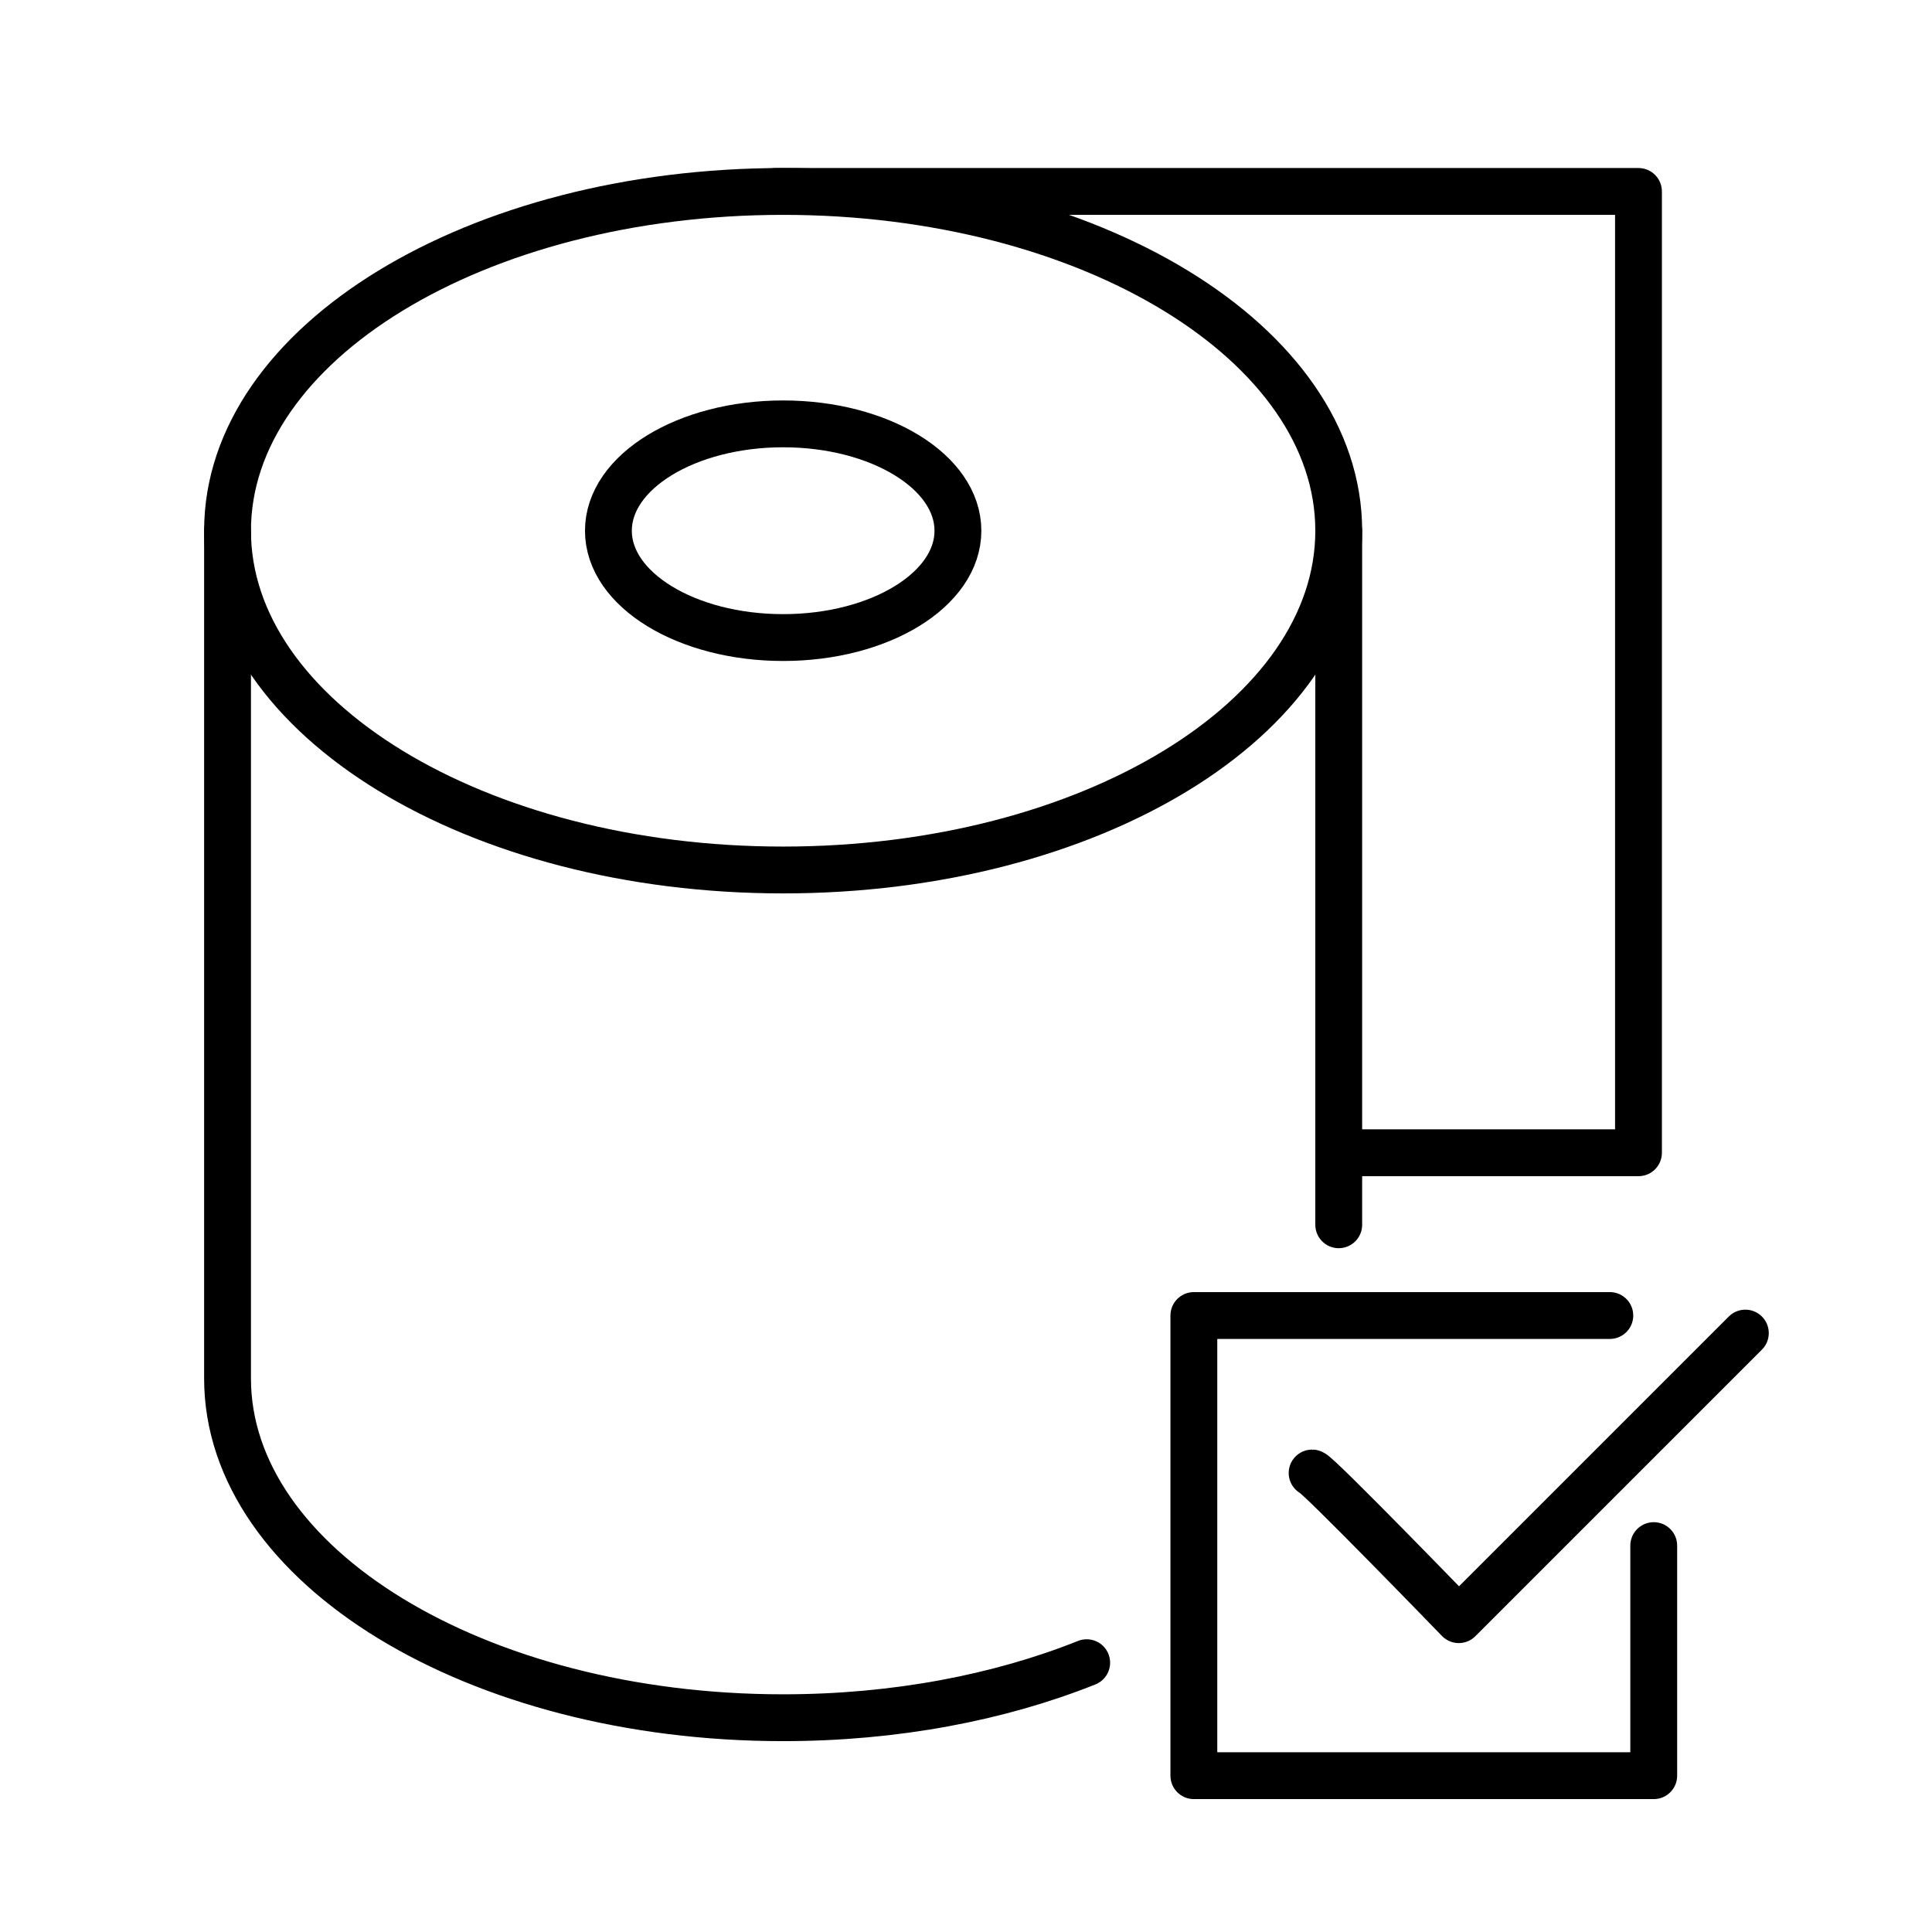
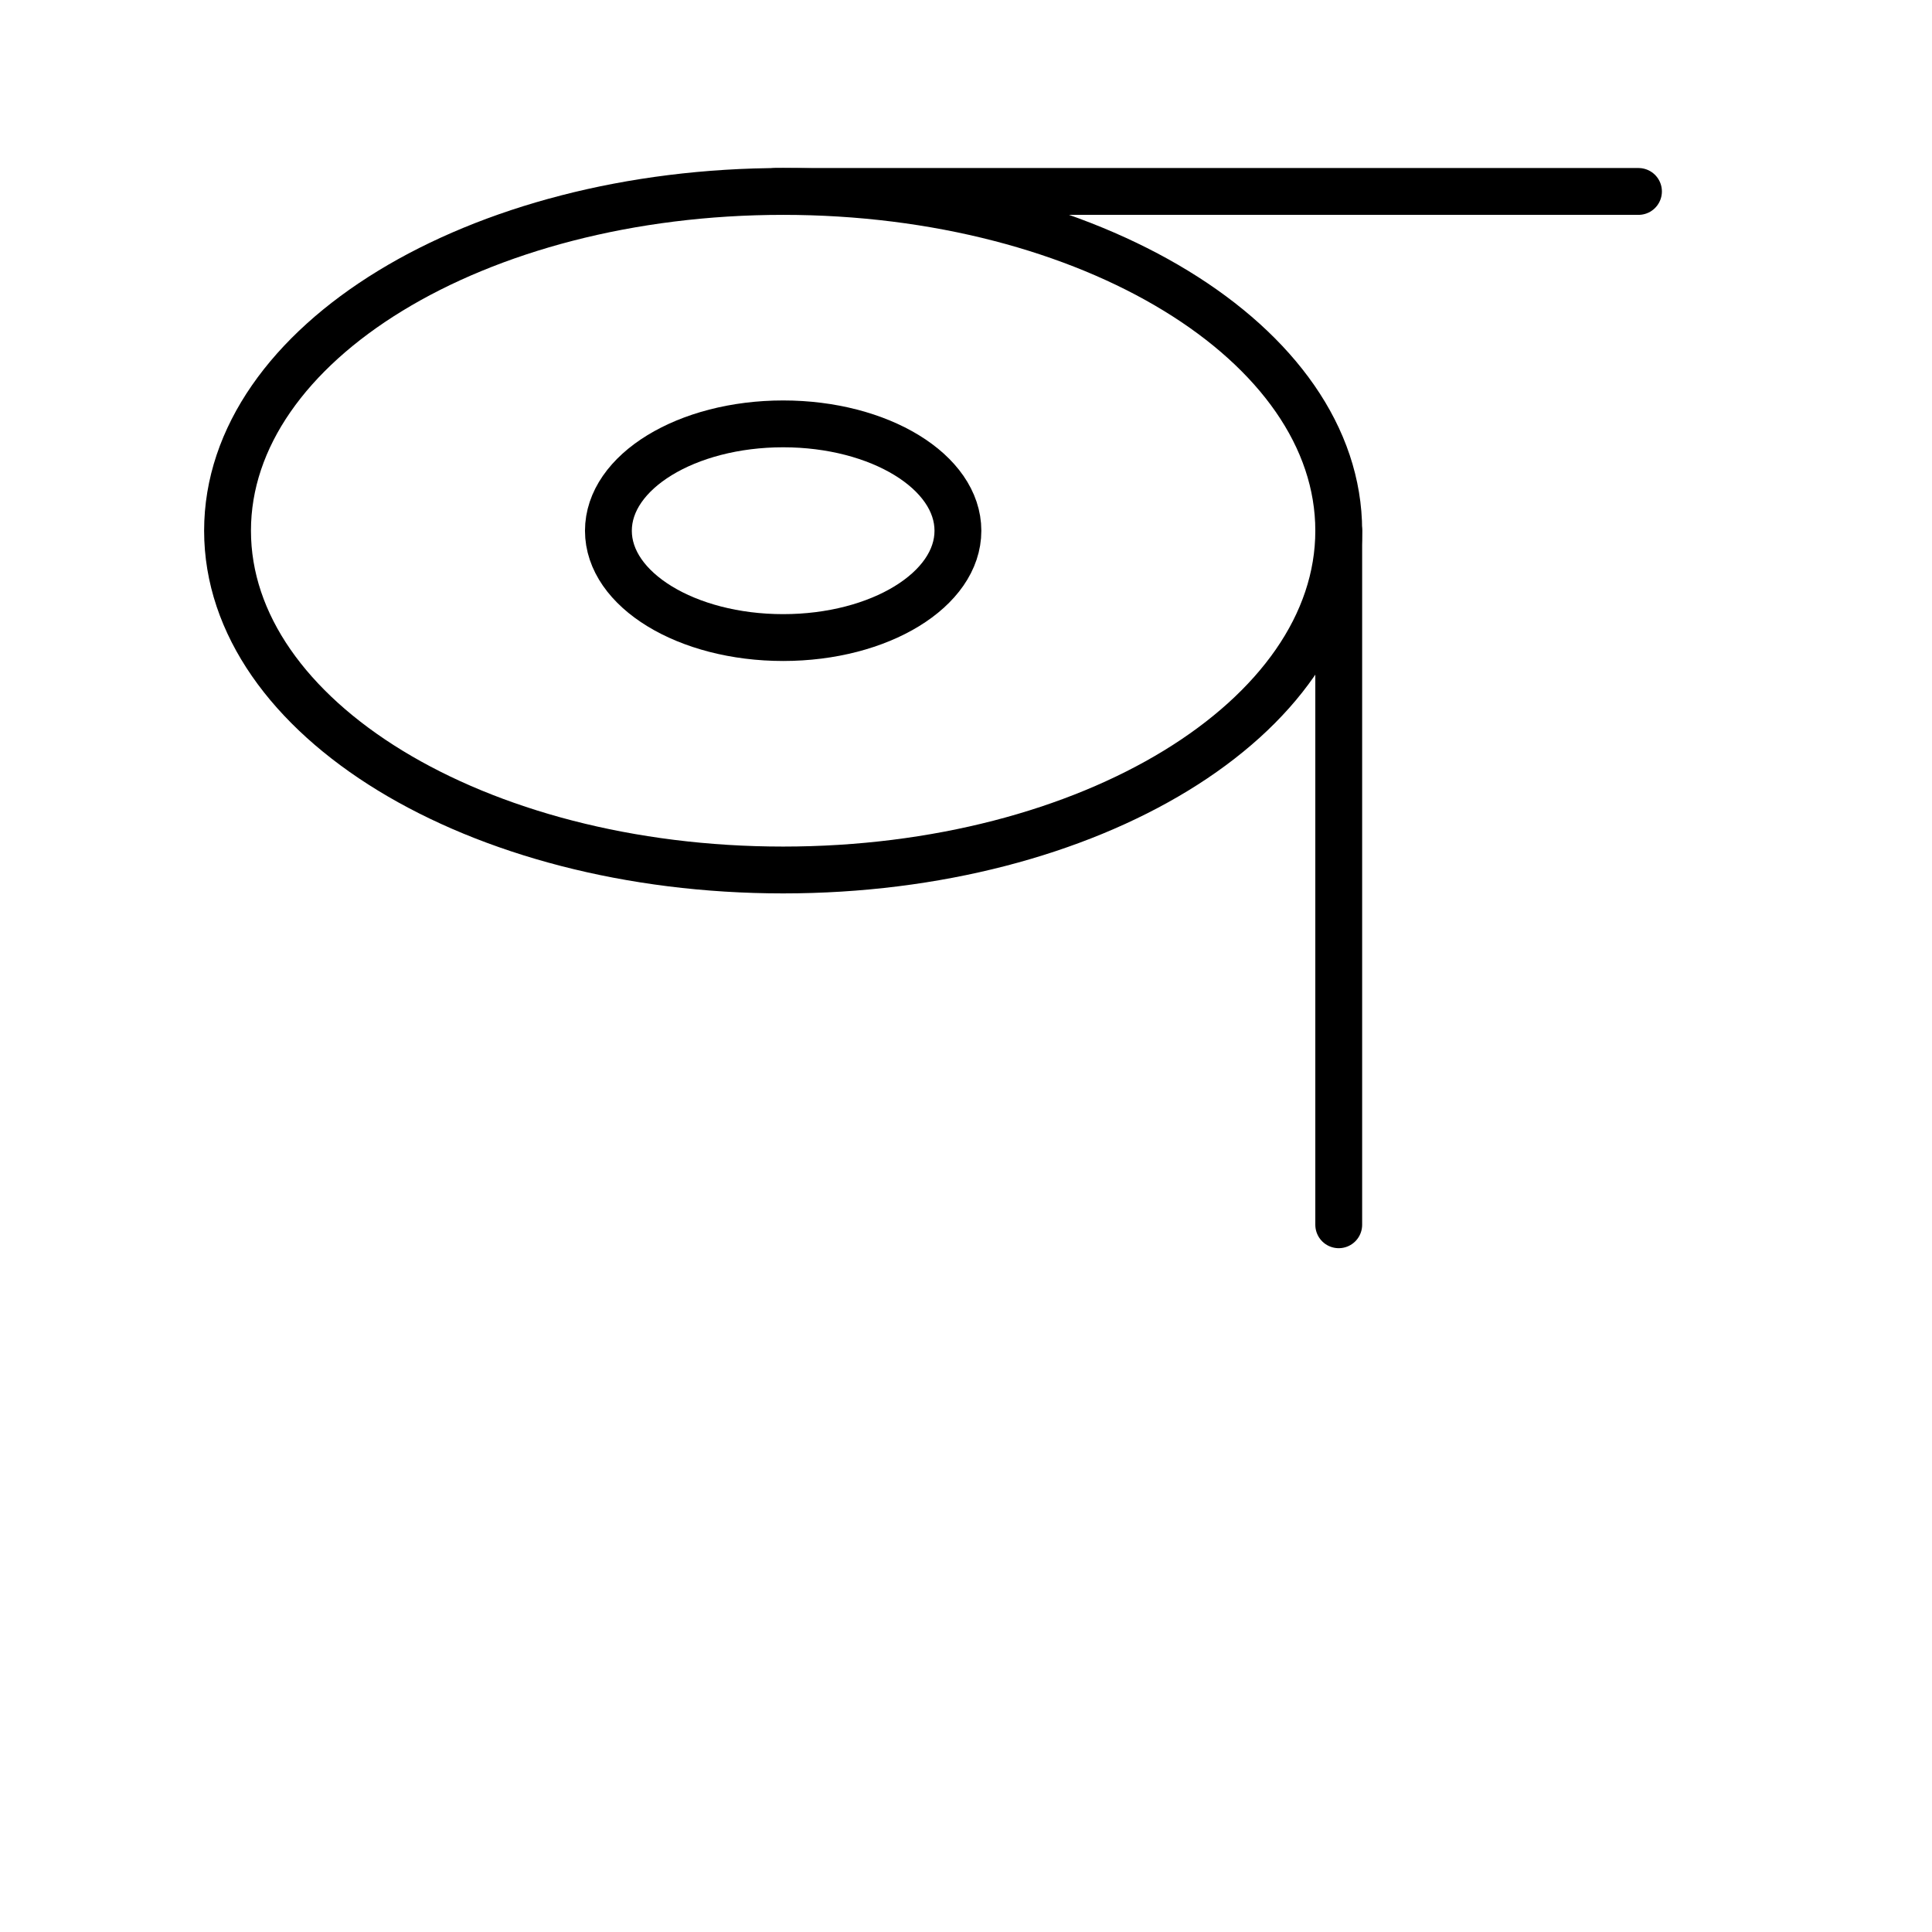
<svg xmlns="http://www.w3.org/2000/svg" width="66" height="66" viewBox="0 0 66 66" fill="none">
  <path d="M26.754 21.78C30.051 21.78 32.724 20.146 32.724 18.131C32.724 16.115 30.051 14.48 26.754 14.48C23.457 14.48 20.784 16.115 20.784 18.131C20.784 20.146 23.457 21.78 26.754 21.78Z" stroke="black" stroke-width="1.6" stroke-linecap="round" stroke-linejoin="round" />
  <path d="M26.753 29.72C37.236 29.72 45.733 24.531 45.733 18.13C45.733 11.729 37.236 6.54 26.753 6.54C16.271 6.54 7.773 11.729 7.773 18.13C7.773 24.531 16.271 29.72 26.753 29.72Z" stroke="black" stroke-width="1.6" stroke-linecap="round" stroke-linejoin="round" />
-   <path d="M37.123 56.8C34.143 57.99 30.583 58.68 26.753 58.68C16.273 58.68 7.773 53.49 7.773 47.09V18.13" stroke="black" stroke-width="1.6" stroke-linecap="round" stroke-linejoin="round" />
  <path d="M45.733 18.13V41.84" stroke="black" stroke-width="1.6" stroke-linecap="round" stroke-linejoin="round" />
-   <path d="M26.483 6.54H55.973V39.38H45.733" stroke="black" stroke-width="1.6" stroke-linecap="round" stroke-linejoin="round" />
-   <path d="M56.494 52.8V60.66H40.784V44.94H54.994" stroke="black" stroke-width="1.6" stroke-linecap="round" stroke-linejoin="round" />
-   <path d="M44.824 50.32C44.984 50.32 49.834 55.33 49.834 55.33L59.624 45.54" stroke="black" stroke-width="1.6" stroke-linecap="round" stroke-linejoin="round" />
+   <path d="M26.483 6.54H55.973H45.733" stroke="black" stroke-width="1.6" stroke-linecap="round" stroke-linejoin="round" />
</svg>